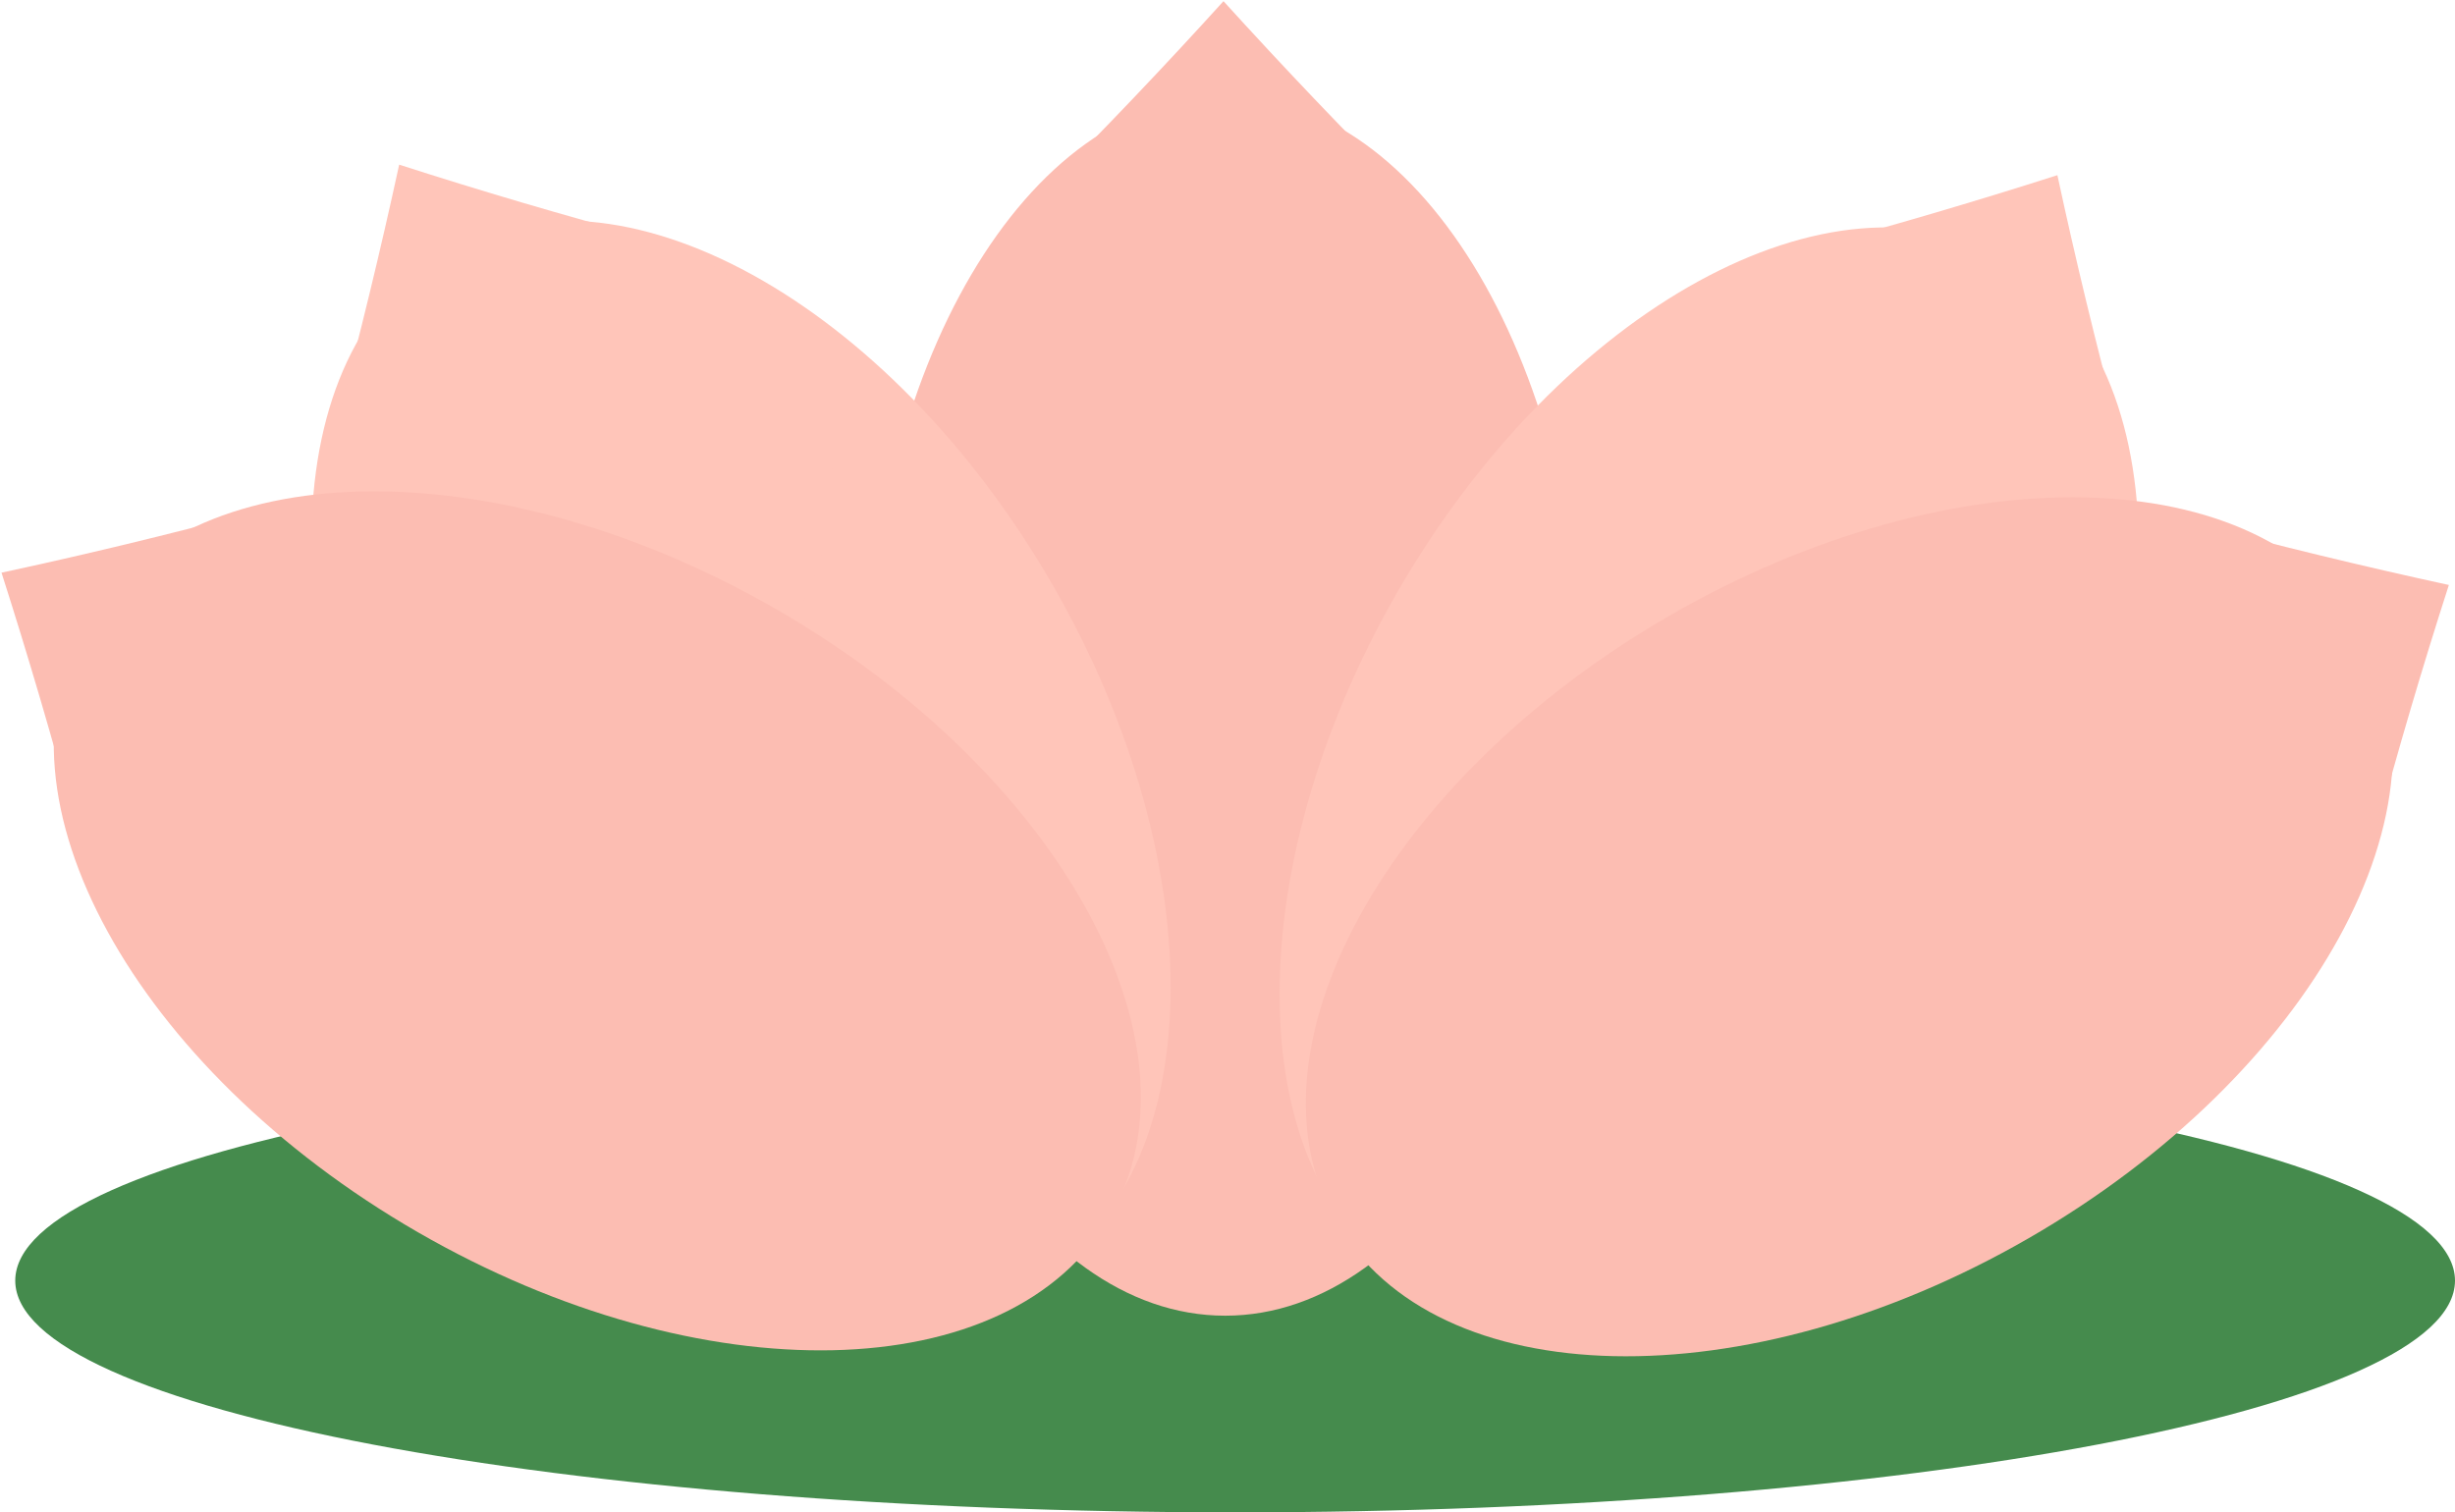
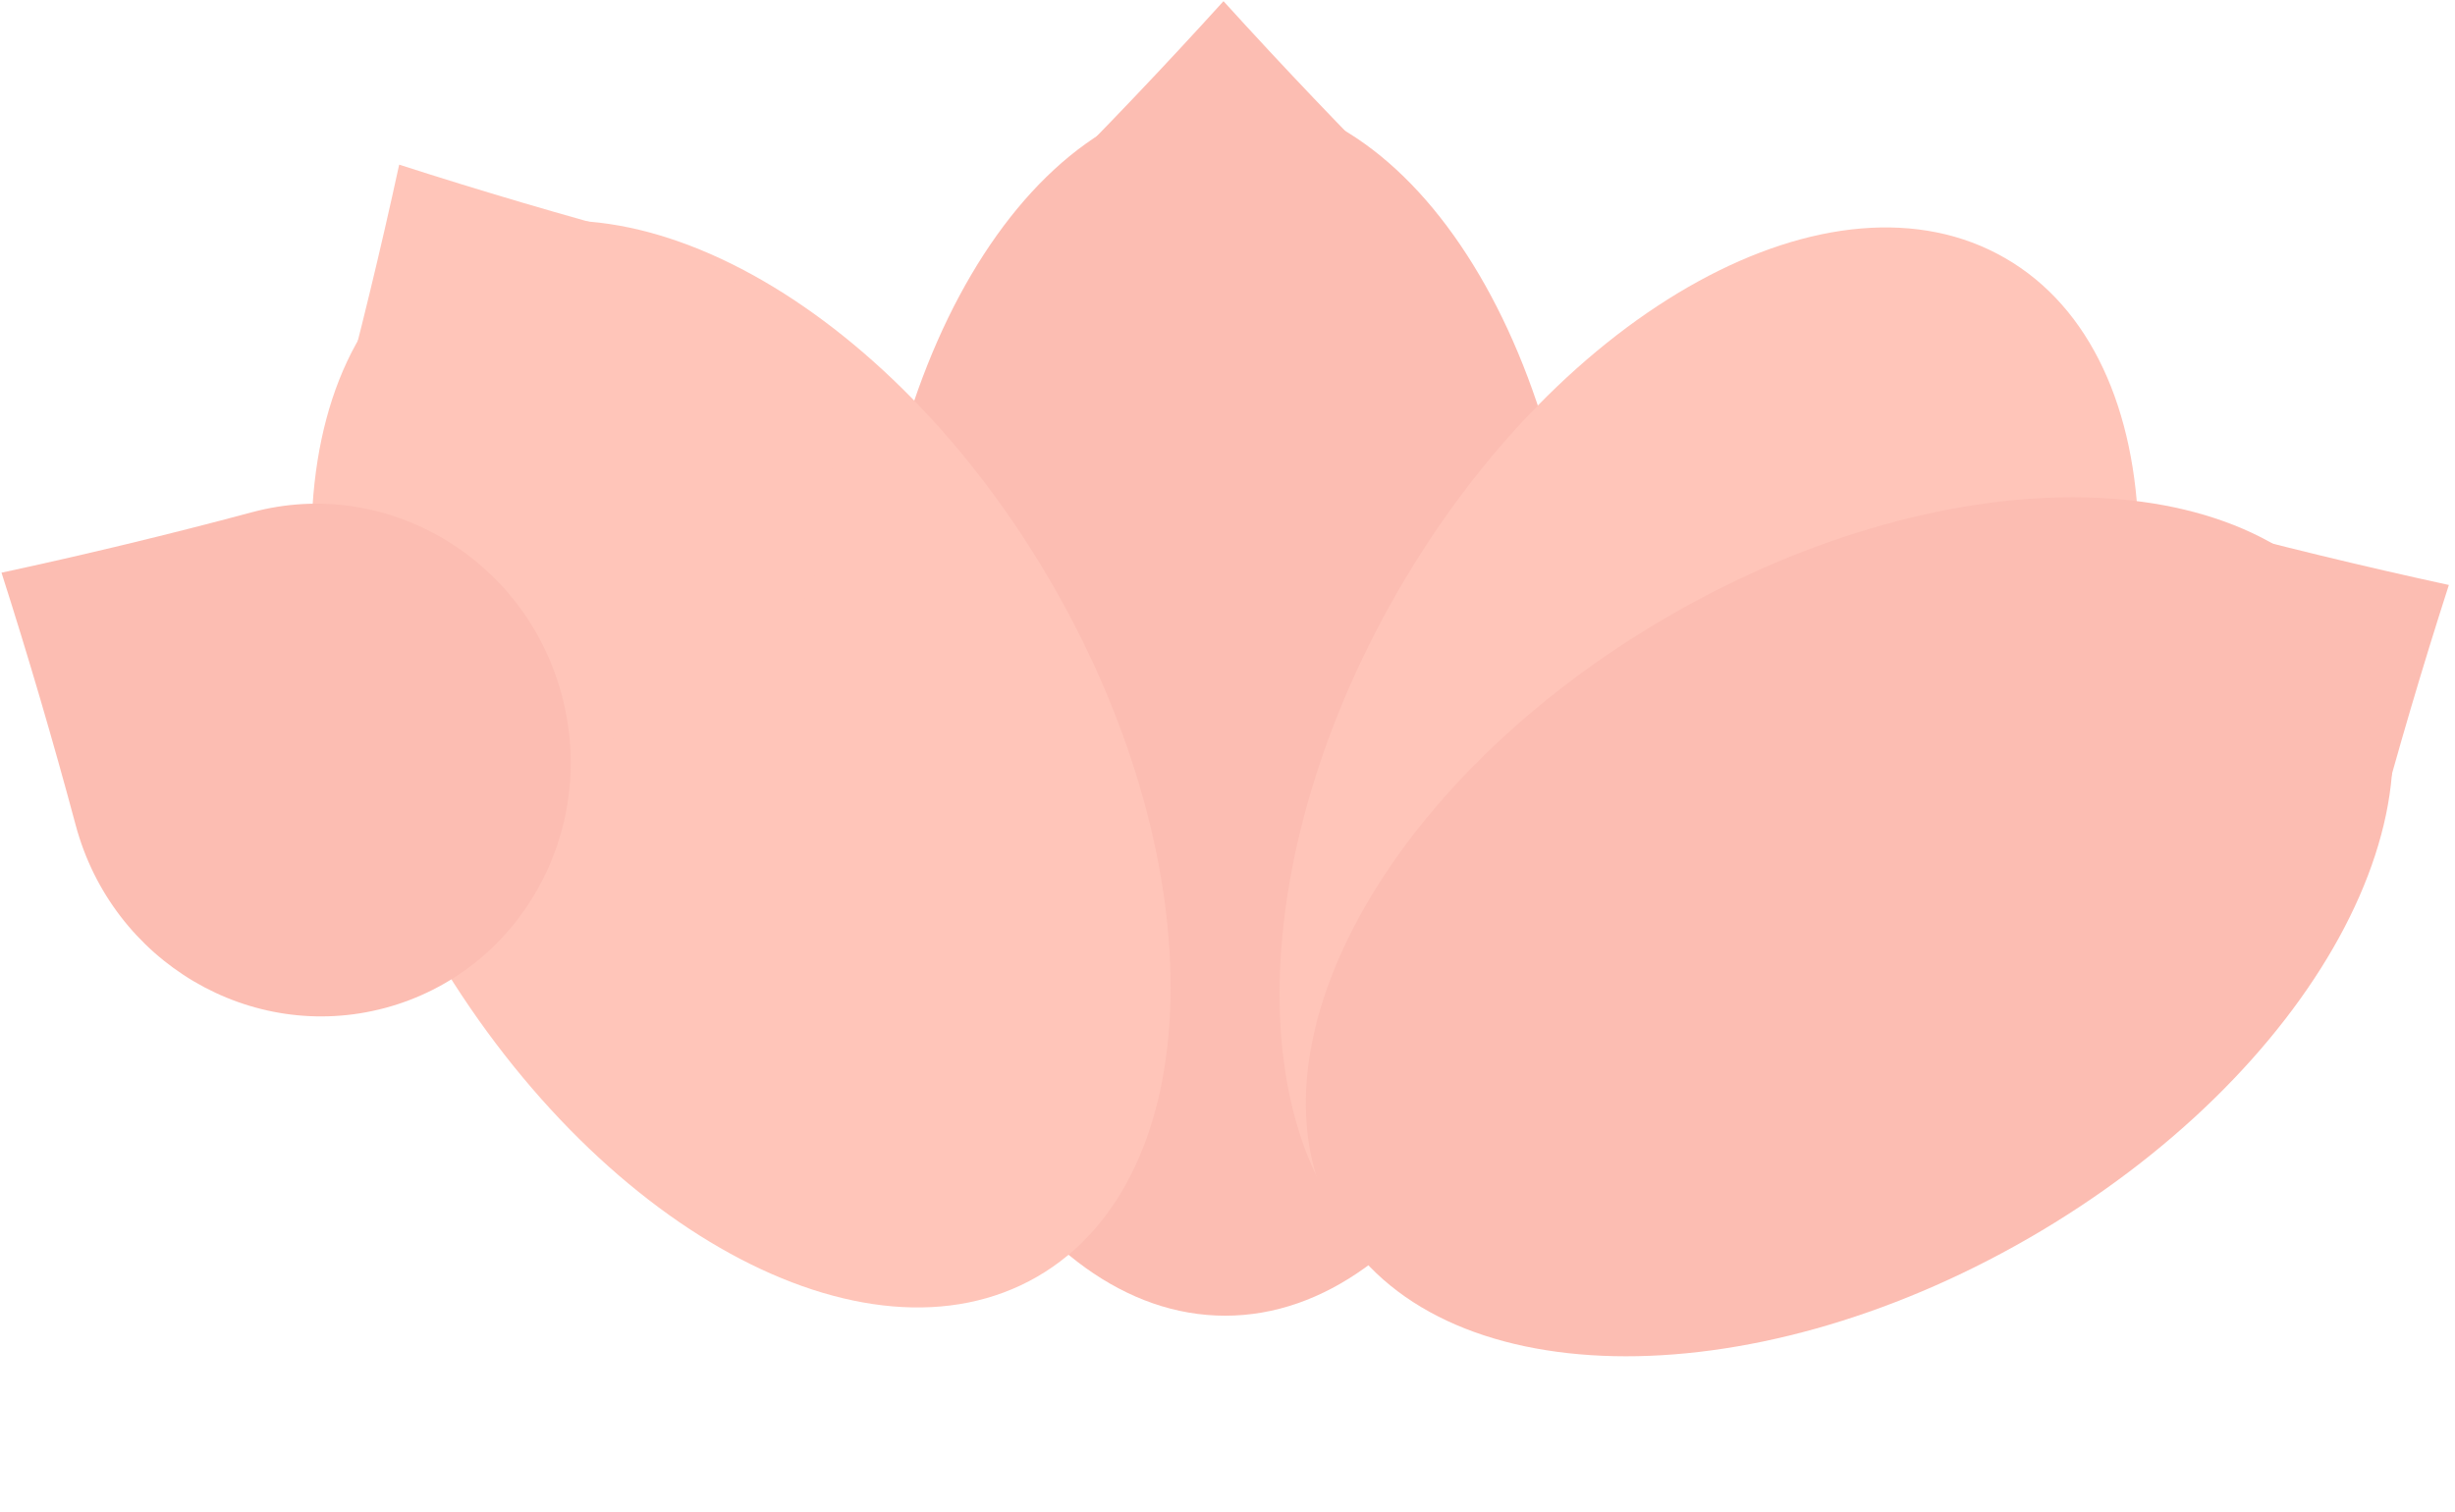
<svg xmlns="http://www.w3.org/2000/svg" width="1610" height="992" xml:space="preserve" overflow="hidden">
  <defs>
    <clipPath id="clip0">
      <rect x="1120" y="375" width="1610" height="992" />
    </clipPath>
  </defs>
  <g clip-path="url(#clip0)" transform="translate(-1120 -375)">
-     <path d="M1130 1215C1130 1131.05 1488.17 1063 1930 1063 2371.83 1063 2730 1131.05 2730 1215 2730 1298.95 2371.83 1367 1930 1367 1488.17 1367 1130 1298.95 1130 1215Z" fill="#458B4D" fill-rule="evenodd" />
    <path d="M1688 838C1688 617.086 1793.44 438 1923.5 438 2053.56 438 2159 617.086 2159 838 2159 1058.91 2053.56 1238 1923.5 1238 1793.44 1238 1688 1058.91 1688 838Z" fill="#FCBDB2" fill-rule="evenodd" />
    <path d="M1804.39 739.87C1738.09 673.566 1737.63 566.525 1803.37 500.787 1844.04 460.116 1883.71 418.443 1922.37 375.766 1961.41 418.775 2001.43 460.79 2042.45 501.811 2108.76 568.114 2109.21 675.155 2043.48 740.893 1977.74 806.631 1870.7 806.173 1804.39 739.87Z" fill="#FCBDB2" fill-rule="evenodd" />
    <path d="M2036.75 762.781C2143.99 577.044 2322.31 479.238 2435.04 544.326 2547.78 609.413 2552.23 812.746 2445 998.483 2337.76 1184.22 2159.44 1282.03 2046.71 1216.94 1933.97 1151.85 1929.51 948.518 2036.75 762.781Z" fill="#FFC5B9" fill-rule="evenodd" />
-     <path d="M2183.76 741.499C2160.17 653.477 2213.85 562.615 2303.65 538.553 2359.21 523.666 2414.41 507.448 2469.25 489.899 2481.13 545.084 2494.36 599.906 2508.95 654.363 2532.54 742.385 2478.86 833.247 2389.06 857.309 2299.26 881.371 2207.34 829.521 2183.76 741.499Z" fill="#FFC5B9" fill-rule="evenodd" />
    <path d="M1401.85 993.992C1294.61 808.255 1299.07 604.922 1411.81 539.835 1524.54 474.747 1702.86 572.553 1810.1 758.29 1917.33 944.027 1912.87 1147.36 1800.14 1212.45 1687.4 1277.53 1509.08 1179.73 1401.85 993.992Z" fill="#FFC5B9" fill-rule="evenodd" />
    <path d="M1456.92 856.038C1368.9 832.452 1317.05 740.535 1341.11 650.735 1356 595.178 1369.55 539.264 1381.78 482.993 1435.51 500.301 1489.6 516.251 1544.06 530.843 1632.08 554.428 1683.93 646.345 1659.87 736.146 1635.81 825.946 1544.94 879.623 1456.92 856.038Z" fill="#FFC5B9" fill-rule="evenodd" />
    <path d="M2214.98 778.774C2400.72 671.539 2604.05 675.997 2669.14 788.732 2734.23 901.467 2636.42 1079.79 2450.69 1187.02 2264.95 1294.26 2061.62 1289.8 1996.53 1177.07 1931.44 1064.33 2029.25 886.01 2214.98 778.774Z" fill="#FCBDB2" fill-rule="evenodd" />
    <path d="M2352.94 833.848C2376.52 745.826 2468.44 693.976 2558.24 718.038 2613.8 732.924 2669.71 746.48 2725.98 758.704 2708.67 812.433 2692.72 866.526 2678.13 920.984 2654.55 1009.01 2562.63 1060.86 2472.83 1036.79 2383.03 1012.73 2329.35 921.87 2352.94 833.848Z" fill="#FCBDB2" fill-rule="evenodd" />
-     <path d="M1393.87 1183.14C1208.13 1075.91 1110.33 897.584 1175.41 784.85 1240.5 672.115 1443.83 667.657 1629.57 774.892 1815.31 882.127 1913.11 1060.45 1848.03 1173.18 1782.94 1285.92 1579.61 1290.38 1393.87 1183.14Z" fill="#FCBDB2" fill-rule="evenodd" />
    <path d="M1372.59 1036.13C1284.57 1059.72 1193.7 1006.04 1169.64 916.24 1154.75 860.682 1138.54 805.482 1120.99 750.638 1176.17 738.762 1230.99 725.529 1285.45 710.937 1373.47 687.351 1464.34 741.029 1488.4 830.829 1512.46 920.629 1460.61 1012.55 1372.59 1036.13Z" fill="#FCBDB2" fill-rule="evenodd" />
  </g>
</svg>